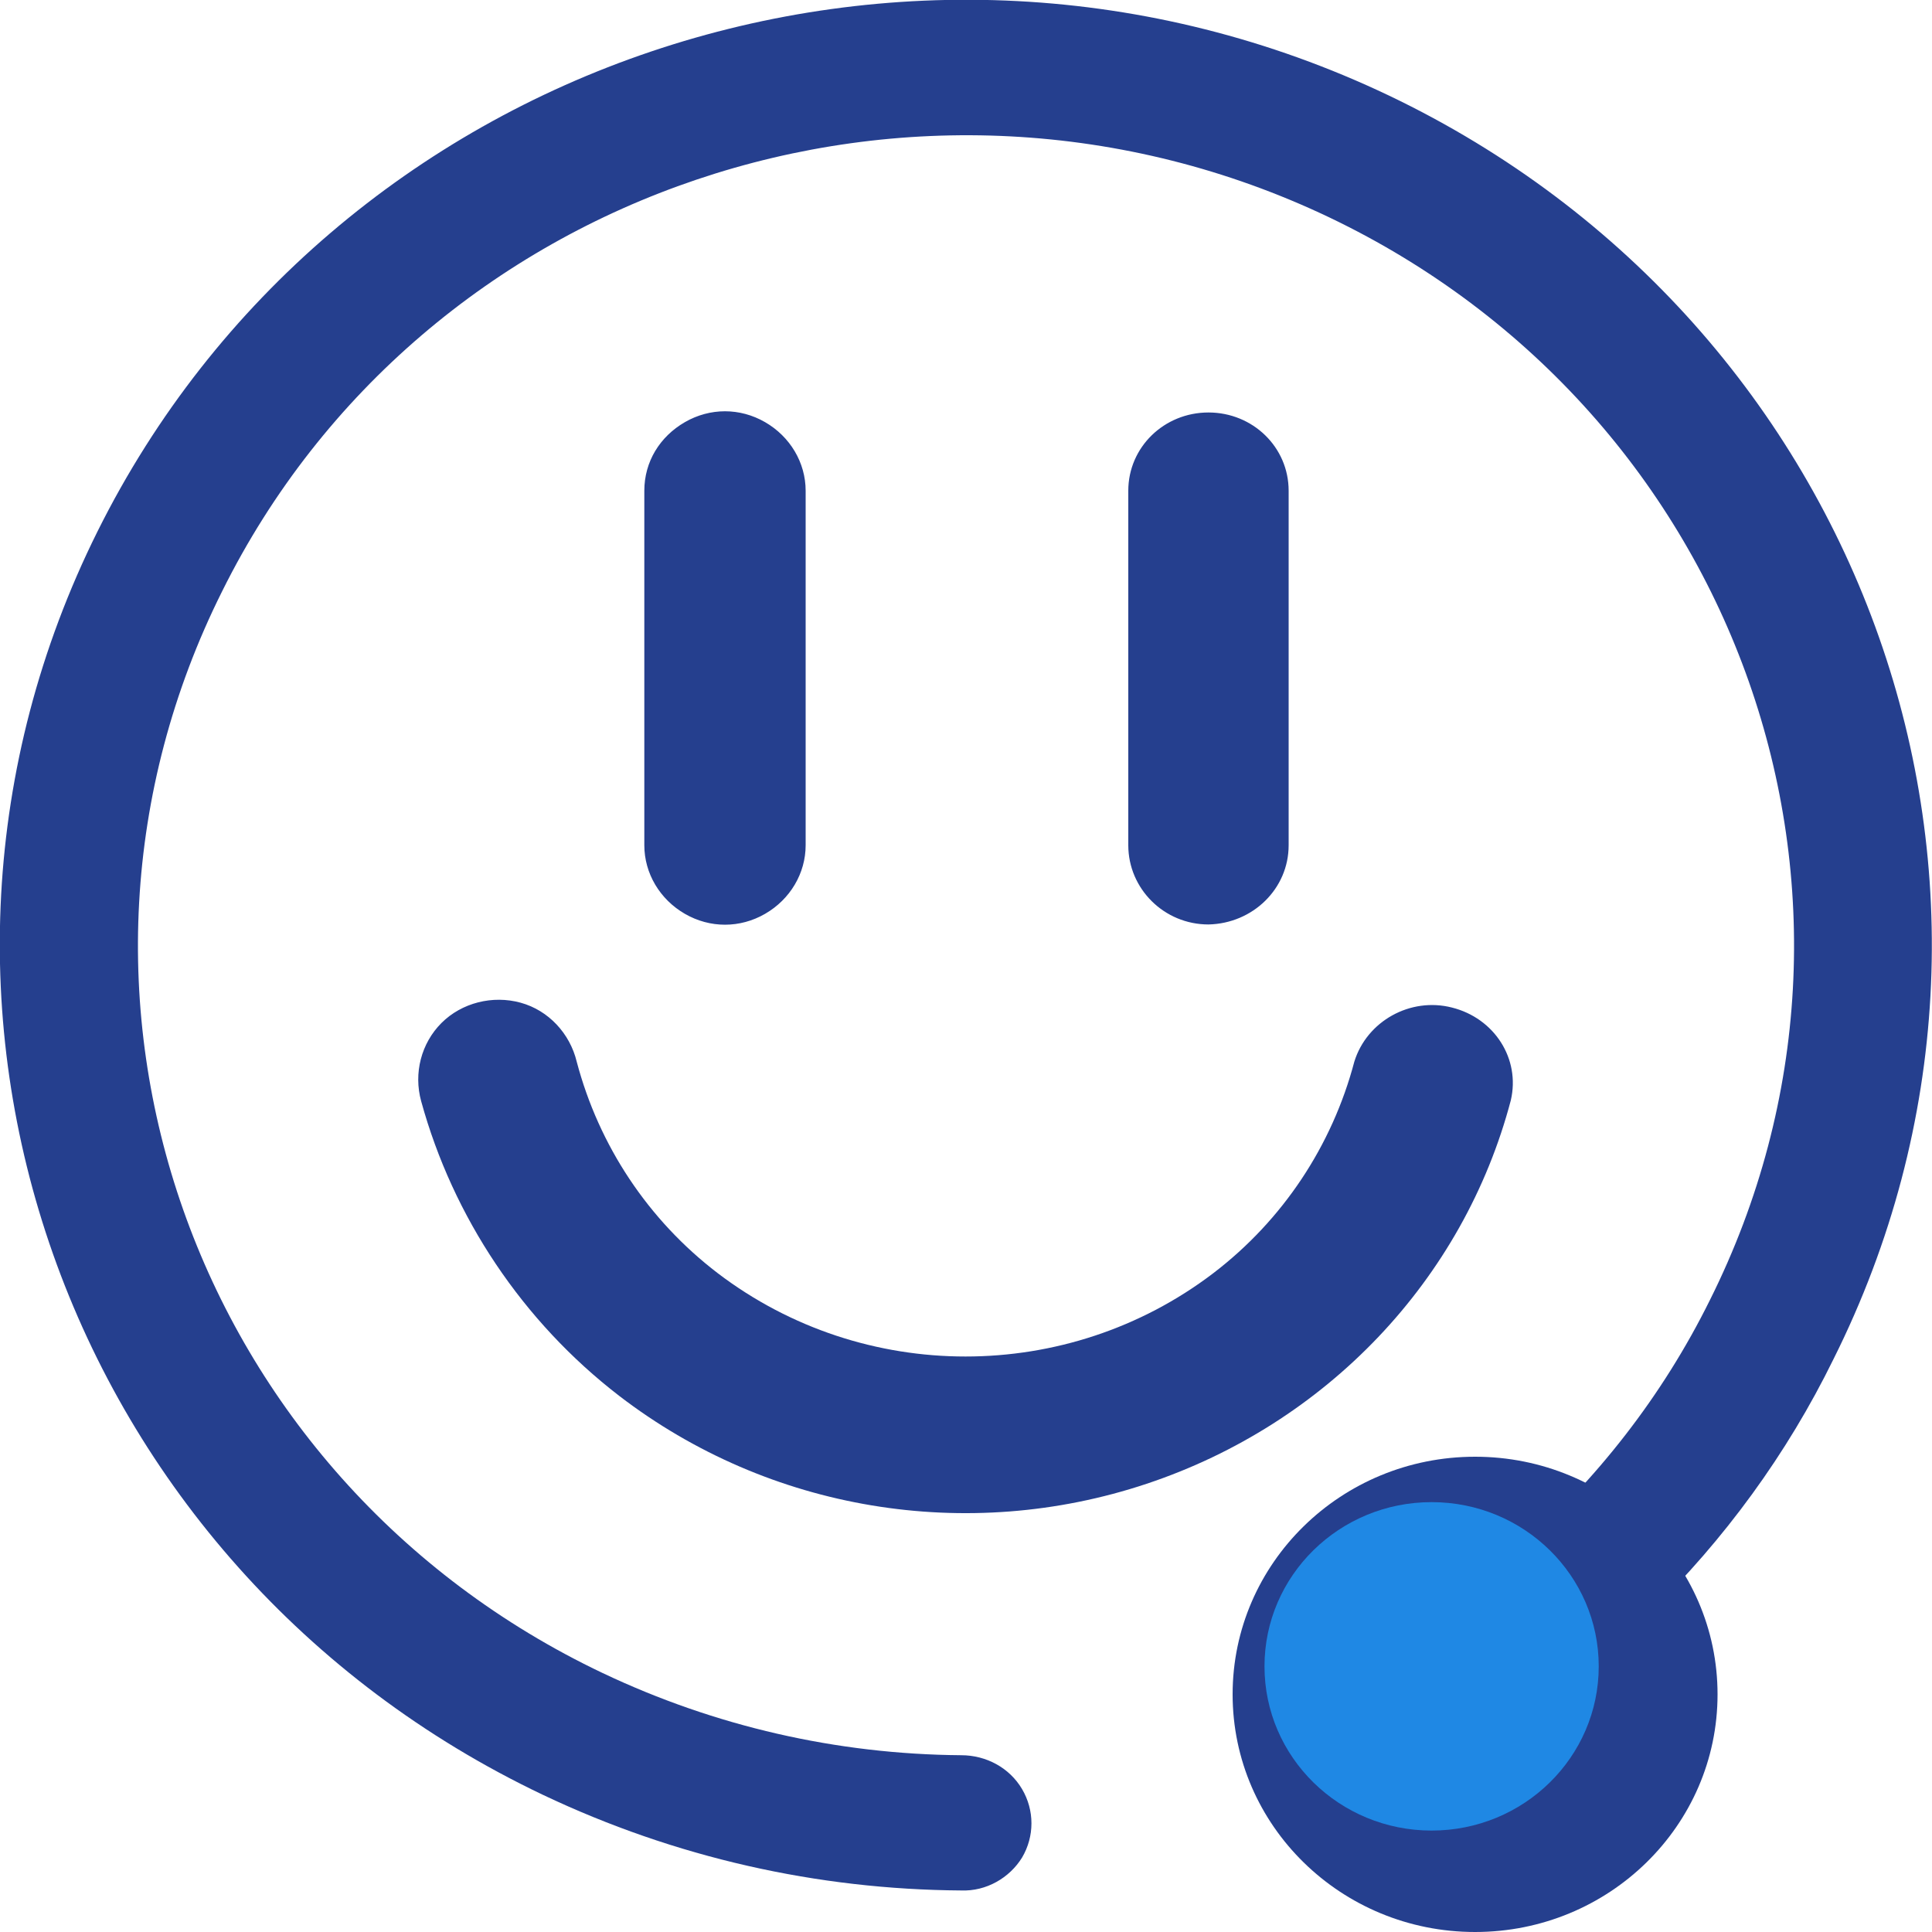
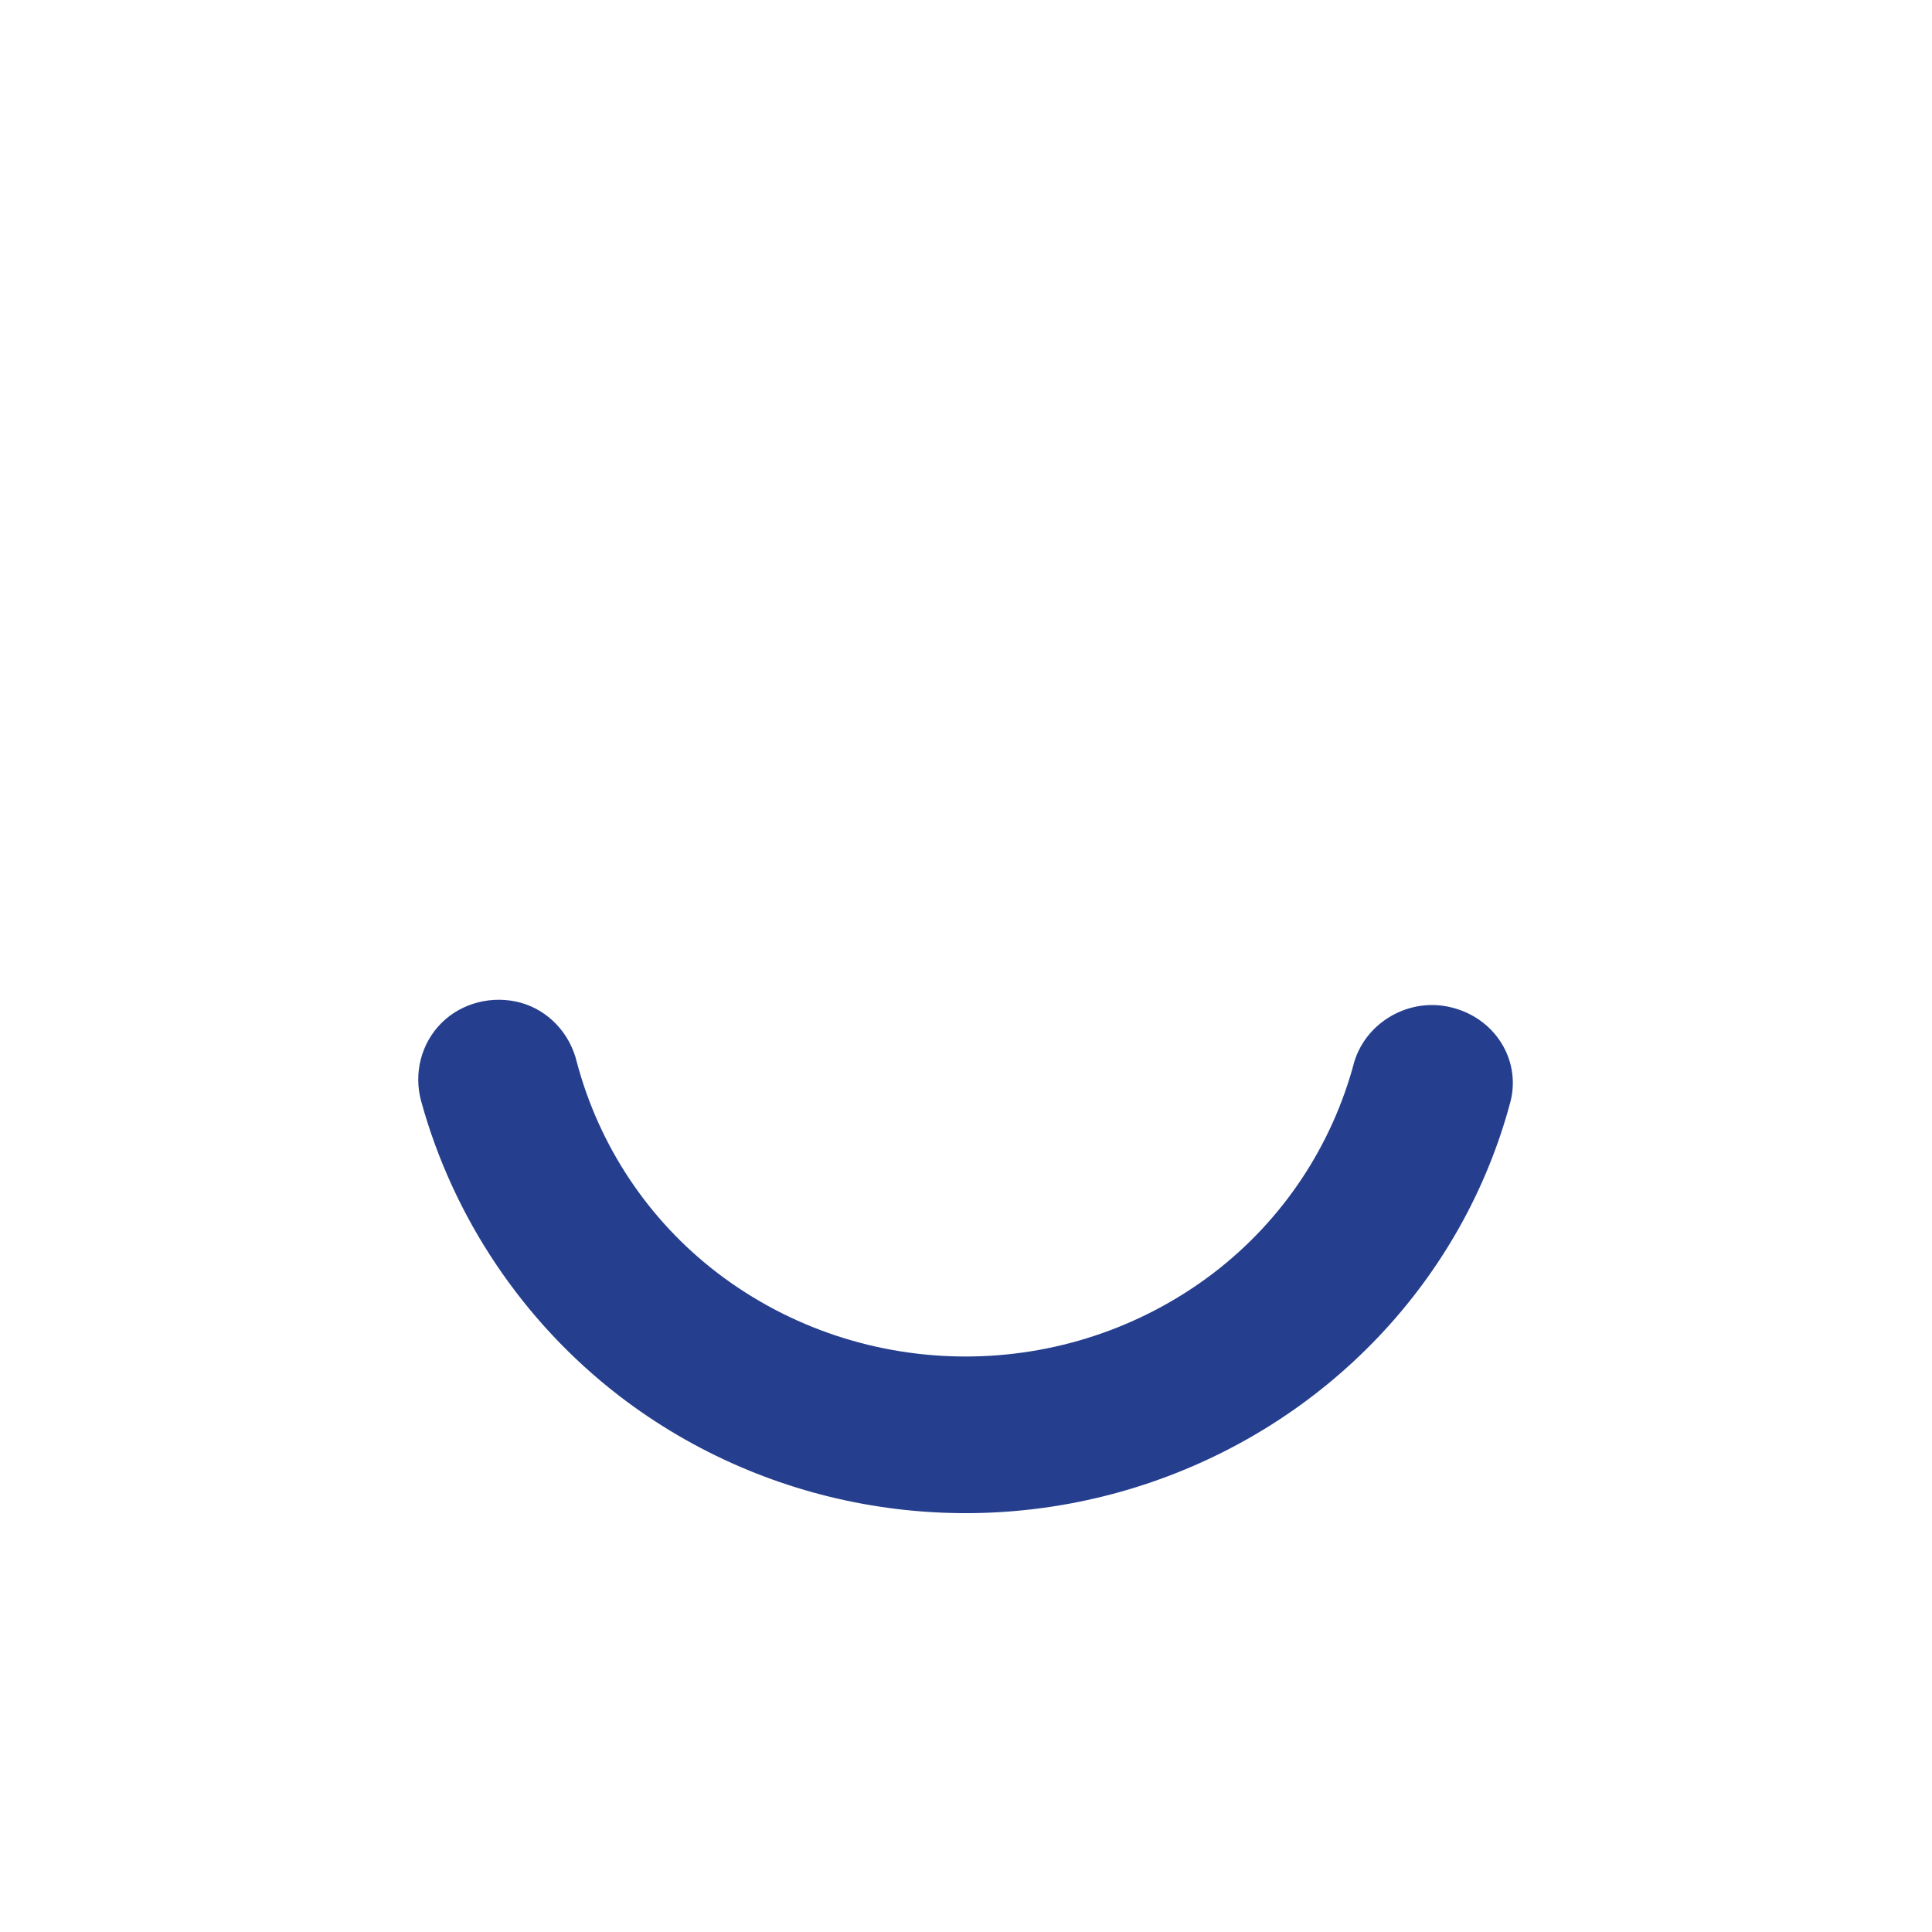
<svg xmlns="http://www.w3.org/2000/svg" version="1.1" id="图层_1" x="0px" y="0px" viewBox="0 0 200 200" style="enable-background:new 0 0 200 200;" xml:space="preserve">
  <style type="text/css">
	.st0{fill:#253F8E;}
	.st1{fill:#1F88E4;}
</style>
  <g>
-     <path class="st0" d="M83.4,87.5V50.8c0-2.9-1.6-5.6-4.2-7.1c-2.6-1.5-5.7-1.5-8.3,0c-2.6,1.5-4.2,4.1-4.2,7.1v36.7   c0,2.9,1.6,5.6,4.2,7.1c2.6,1.5,5.7,1.5,8.3,0C81.8,93.1,83.4,90.4,83.4,87.5L83.4,87.5z M133.4,87.5V50.8c0-4.5-3.7-8.1-8.3-8.1   c-4.6,0-8.3,3.6-8.3,8.1v36.7c0,4.5,3.7,8.2,8.3,8.2C129.7,95.6,133.4,92,133.4,87.5L133.4,87.5z M133.4,87.5" />
    <path class="st0" d="M64.1,144.5c15.5,11.9,36,15.3,54.6,9.1c18.6-6.2,32.8-21.1,37.7-39.7c1-4.3-1.7-8.5-6.1-9.6   c-4.3-1.1-8.8,1.4-10.1,5.6c-2.3,8.7-7.4,16.4-14.6,21.9c-15.1,11.5-36.2,11.5-51.3,0c-7.2-5.5-12.3-13.2-14.6-21.9   c-0.7-2.9-2.9-5.3-5.8-6.1c-2.9-0.8-6.1,0-8.2,2.1c-2.1,2.1-2.9,5.2-2.1,8.1C46.9,126,54.1,136.8,64.1,144.5L64.1,144.5z    M64.1,144.5" />
-     <path class="st0" d="M143.8,9.9C94.1-13.8,34.3,6.4,10.1,55c-24.2,48.6-3.5,107.2,46.1,130.8c13.7,6.5,28.4,9.8,43.3,9.9   c2.6,0.1,5-1.3,6.3-3.4c1.3-2.2,1.3-4.9,0-7.1c-1.3-2.2-3.7-3.5-6.3-3.5c-12.9-0.1-25.5-3-37.1-8.5C19.9,153,2.2,102.8,23,61.2   c20.7-41.7,72-59,114.6-38.7C180.1,42.8,197.8,93,177,134.6c-4.9,9.9-11.7,18.6-20,25.9l13.7,6.5c7.8-7.6,14.3-16.5,19.1-26.3   C214.1,92.1,193.4,33.6,143.8,9.9z" />
-     <ellipse class="st0" cx="152.7" cy="175.4" rx="25.1" ry="24.6" />
-     <ellipse class="st1" cx="148.2" cy="172.5" rx="17.3" ry="17" />
  </g>
</svg>